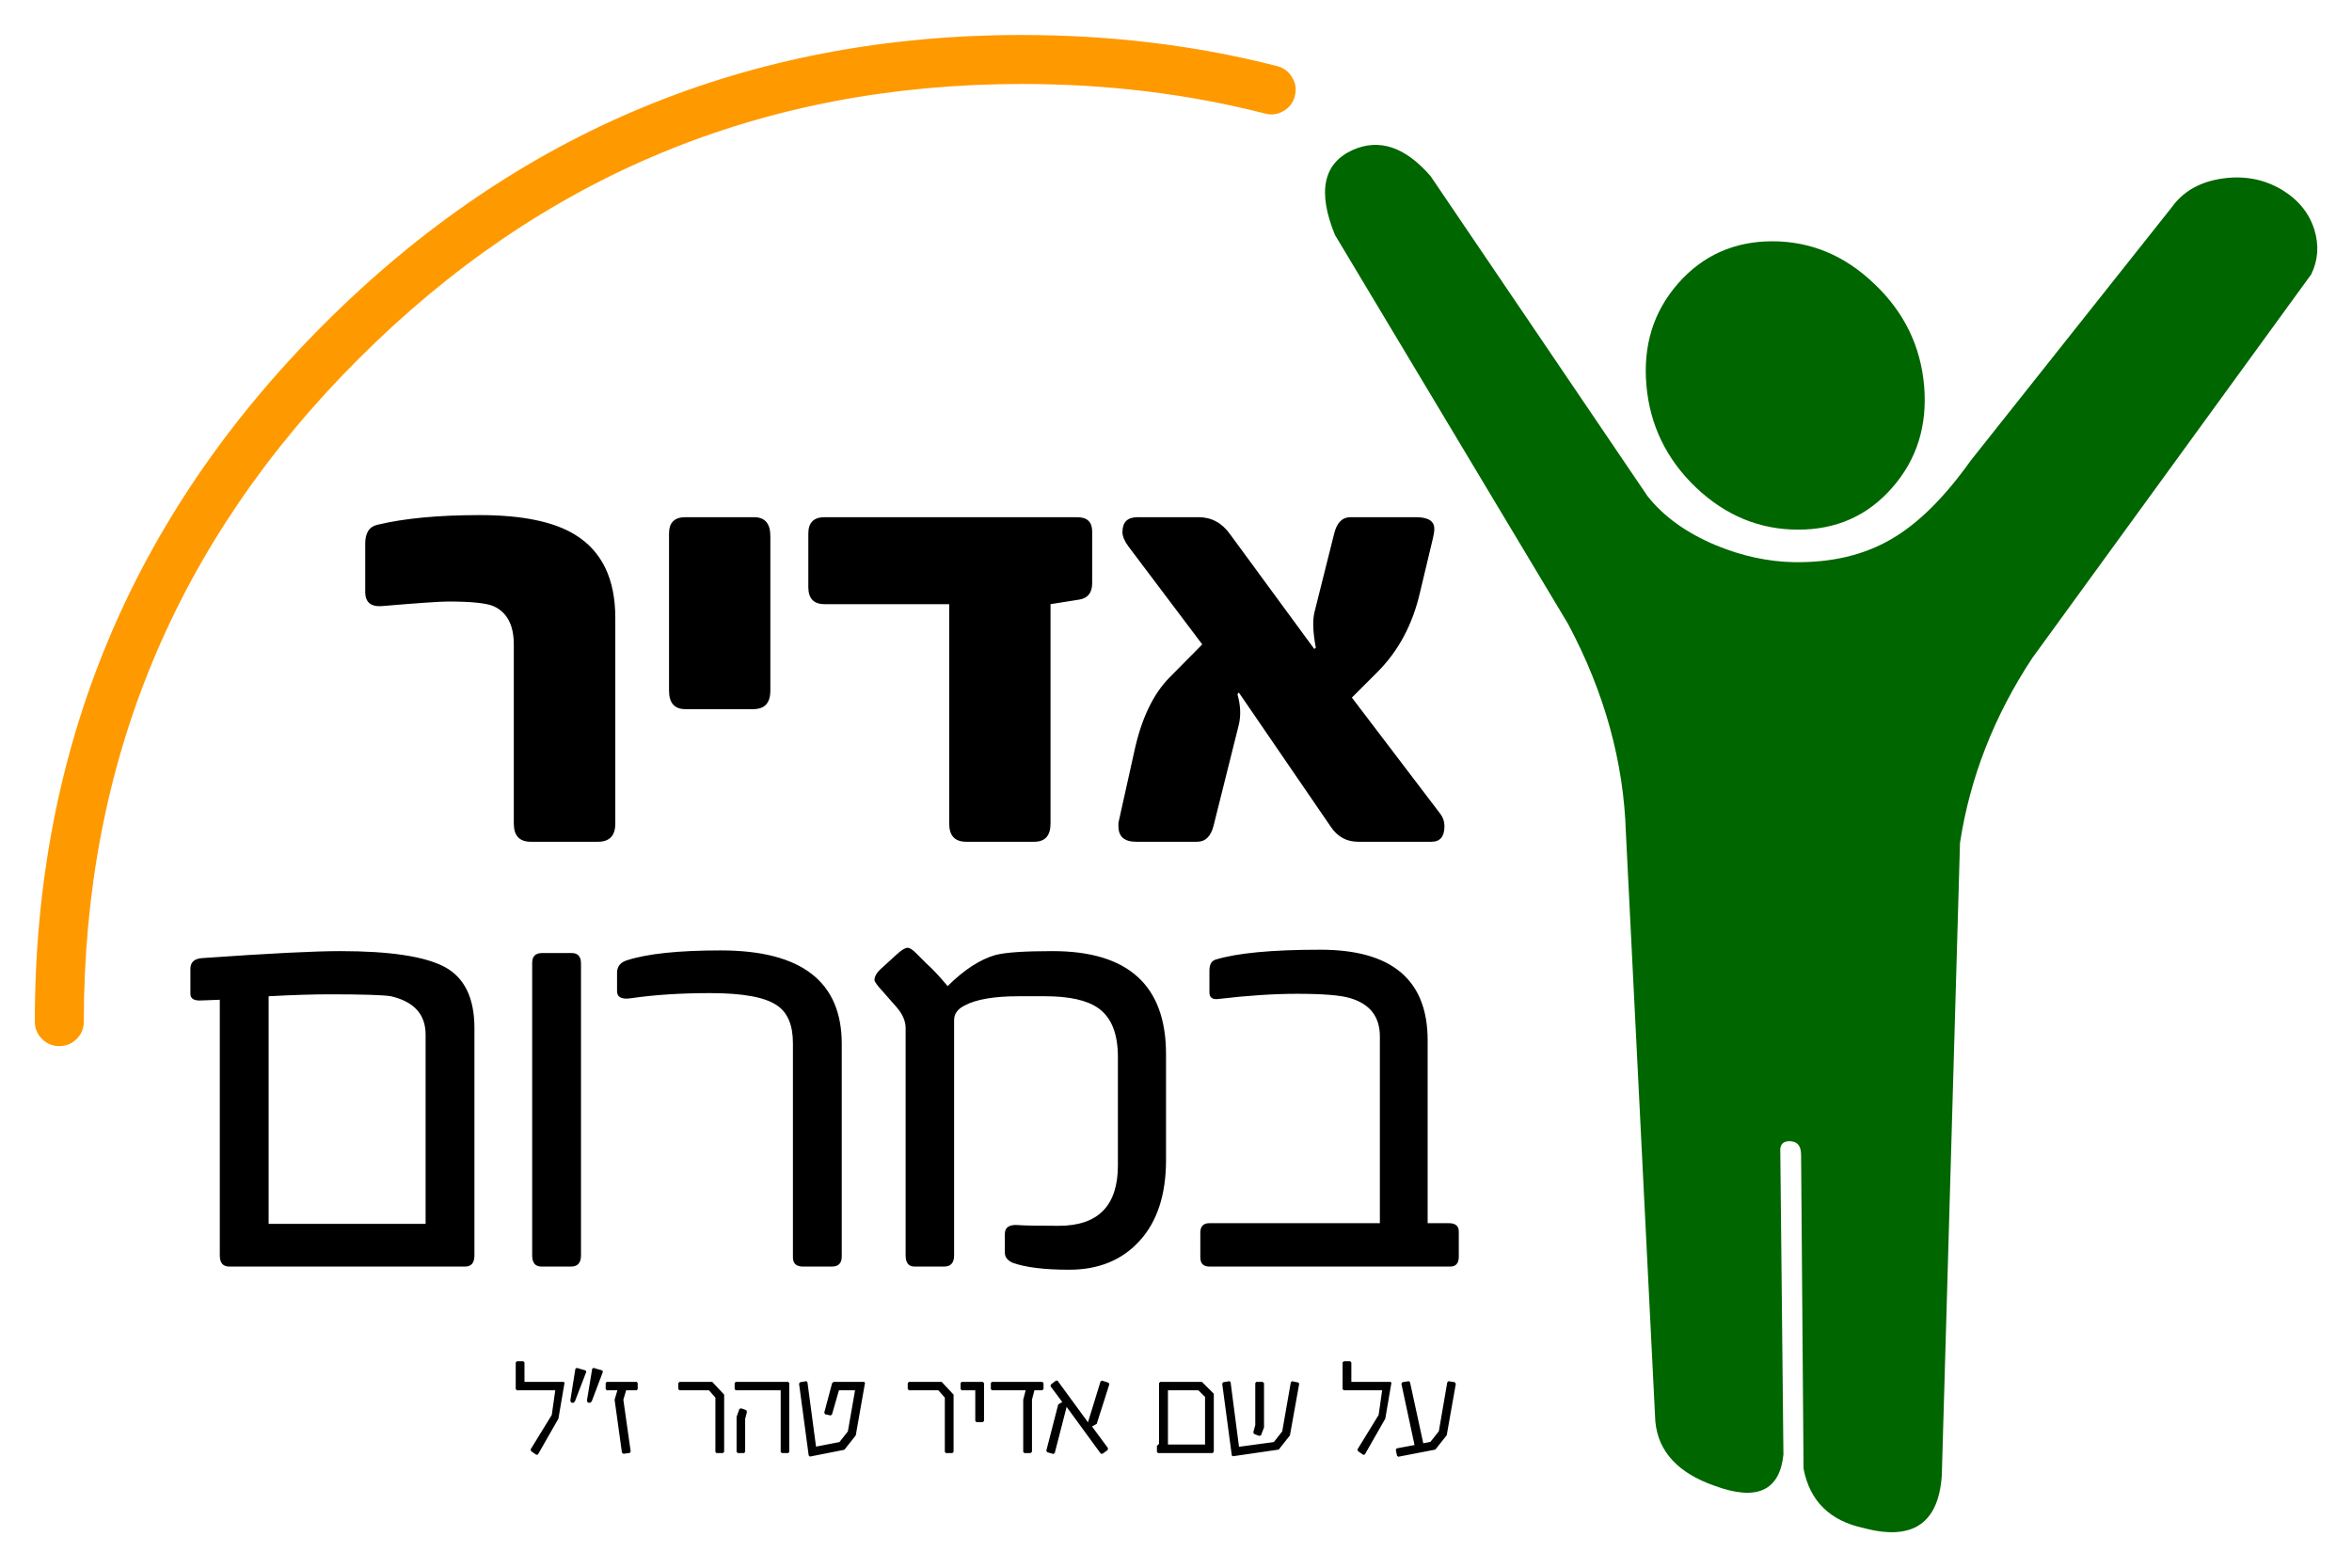
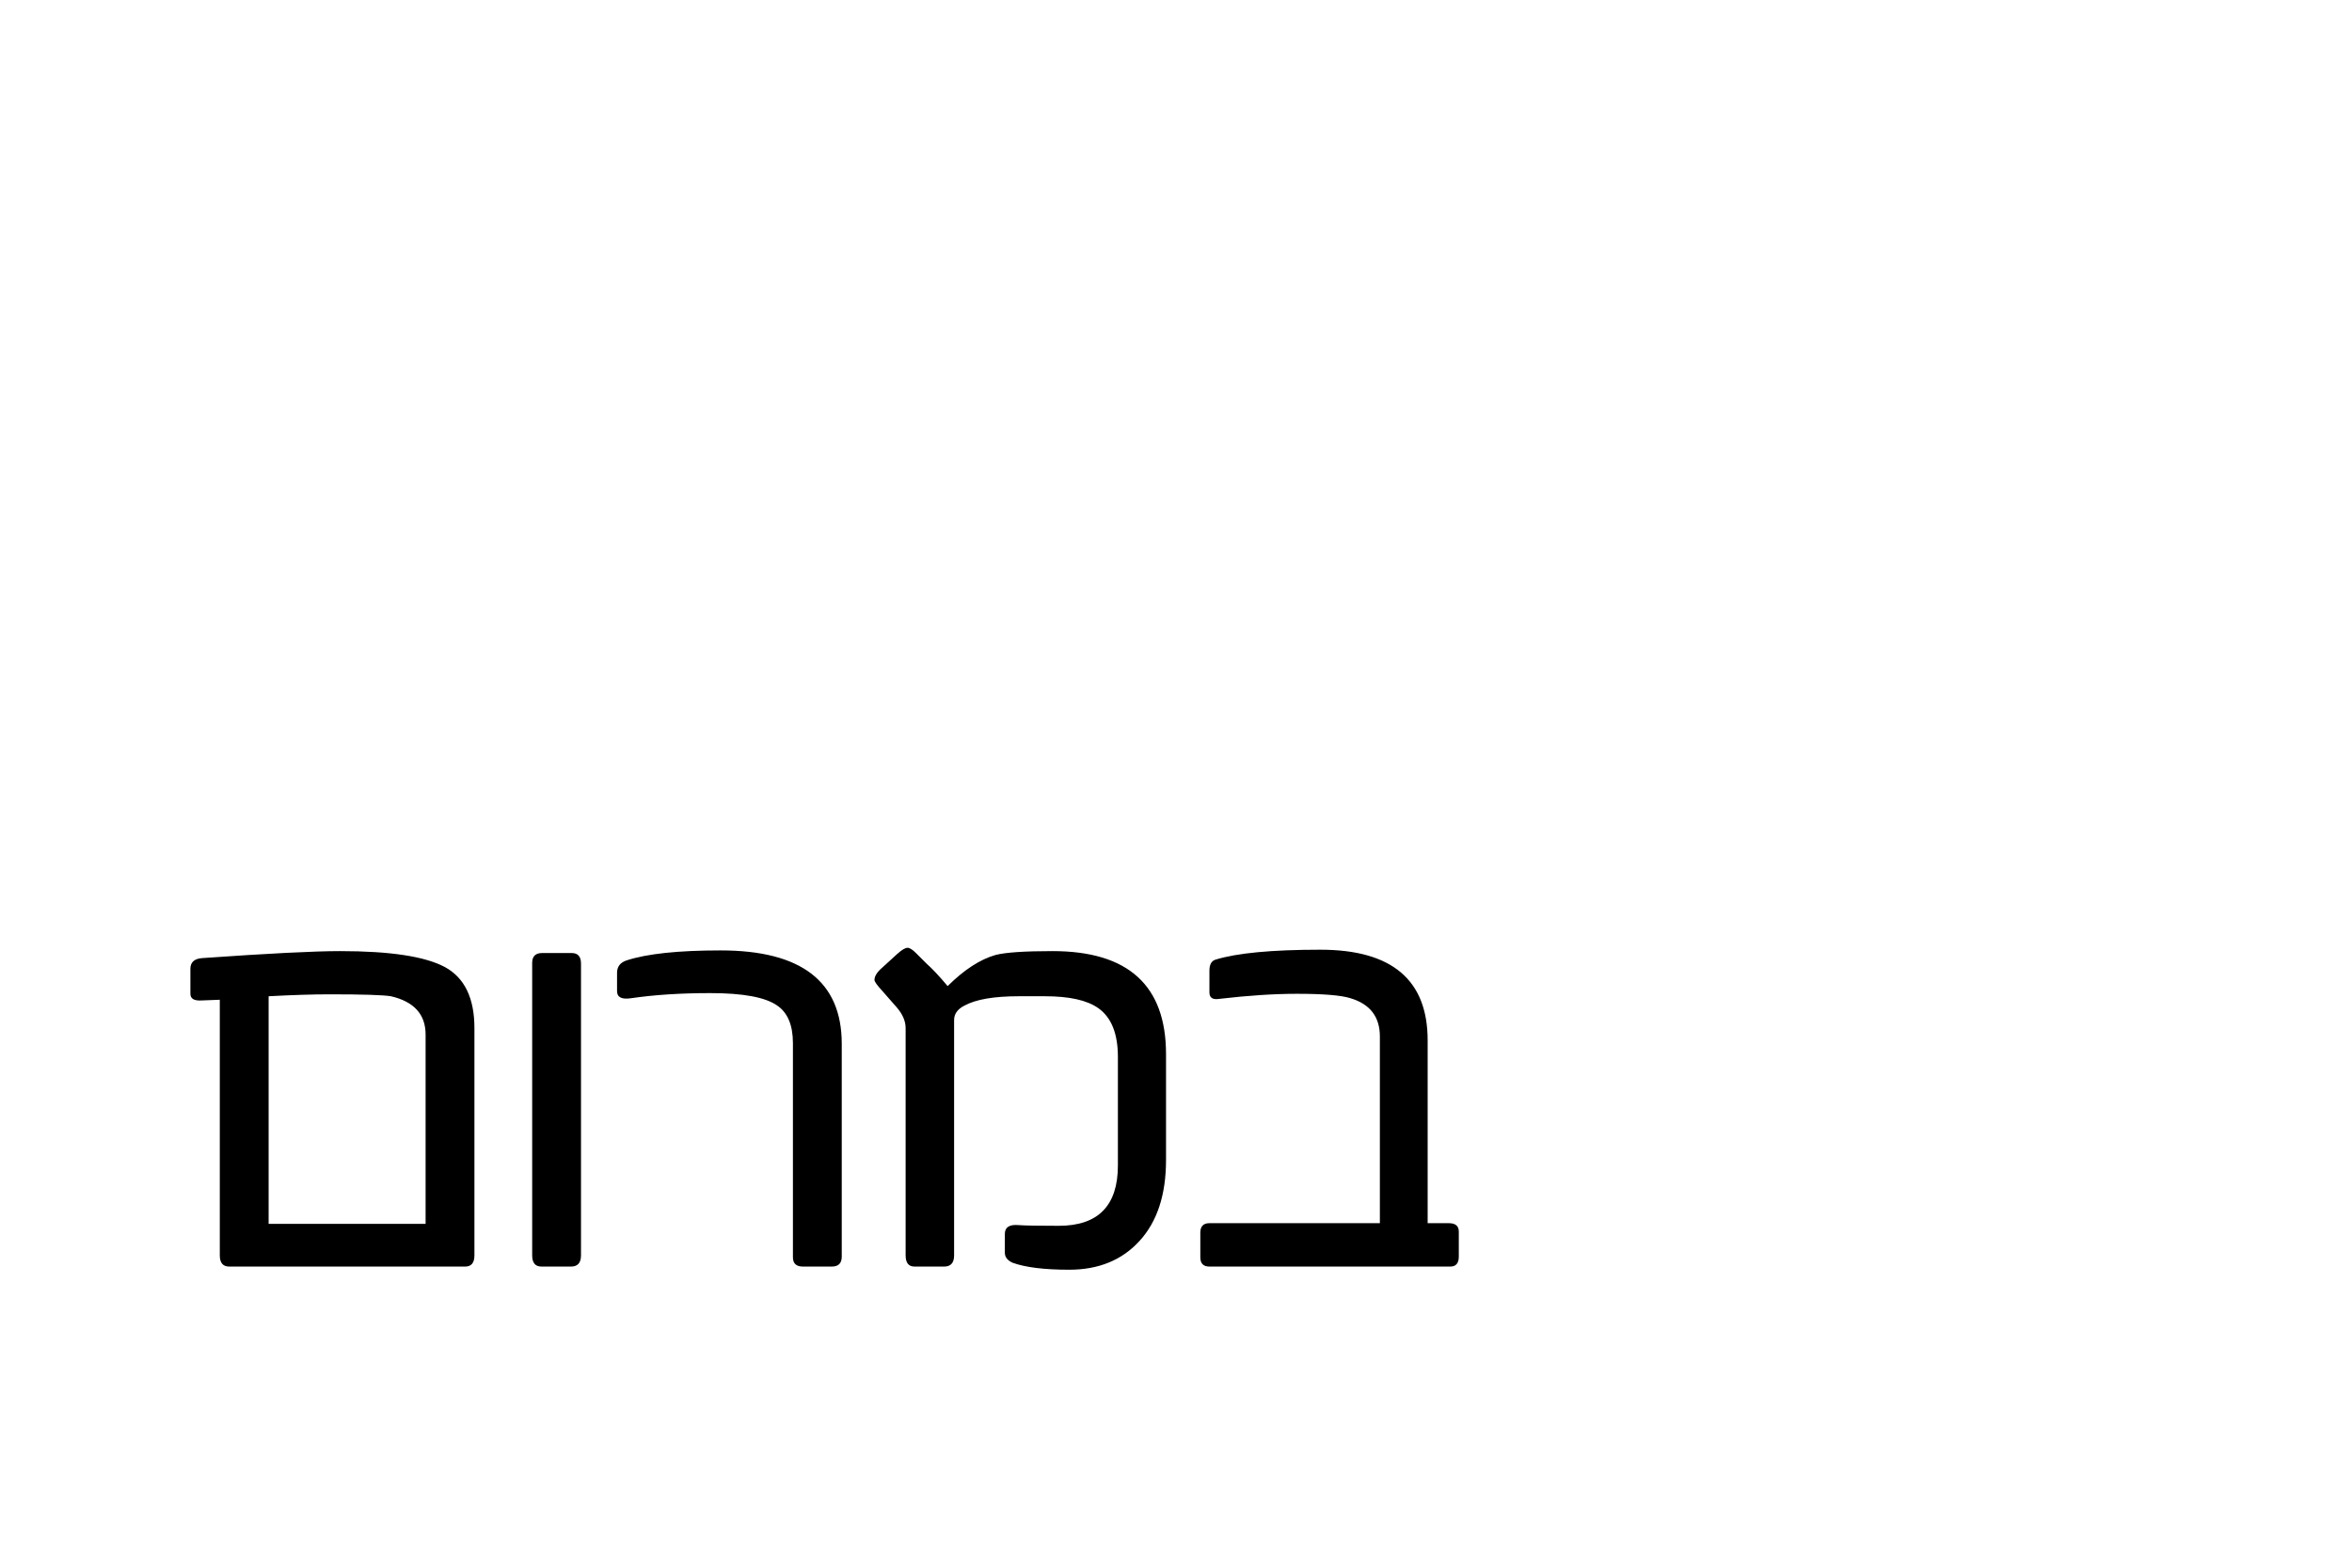
<svg xmlns="http://www.w3.org/2000/svg" xmlns:xlink="http://www.w3.org/1999/xlink" version="1.1" preserveAspectRatio="none" x="0px" y="0px" width="672px" height="448px" viewBox="0 0 672 448">
  <defs>
    <g id="Layer0_0_MEMBER_0_FILL">
-       <path fill="#000000" stroke="none" d=" M 1037.15 664.55 L 1036.85 664.1 1035.05 663.8 1034.7 664.15 1032.3 678.1 1029.9 681.15 1027.85 681.55 1024.05 664.05 1023.7 663.8 1021.85 664.1 1021.6 664.55 1025.35 682.05 1020.25 683 1020 683.45 1020.35 685.1 1020.7 685.4 1031.3 683.35 1034.55 679.25 1037.15 664.55 M 982.35 664.35 L 981.95 664 980.15 664 979.85 664.35 979.85 676.35 979.3 678.35 979.45 678.85 981 679.45 981.5 679.25 982.35 677 982.35 664.35 M 1004.8 666.05 L 1005.1 666.4 1016.1 666.4 1015.1 673.45 1009.05 683.3 1009.2 683.8 1010.7 684.85 1011.15 684.75 1017 674.5 1018.75 664.25 1018.5 664 1007.3 664 1007.3 658.45 1006.95 658.1 1005.15 658.1 1004.8 658.45 1004.8 666.05 M 832.45 671.75 L 831.65 674 831.65 684 832 684.35 833.8 684.35 834.1 684 834.1 674.6 834.6 672.65 834.45 672.1 832.95 671.55 832.45 671.75 M 815 664.35 L 815 666.05 815.35 666.4 823.75 666.4 825.6 668.5 825.6 684 825.9 684.35 827.75 684.35 828.1 684 828.1 667.65 824.7 664 815.35 664 815 664.35 M 849.8 664.1 L 849.5 664.5 852.25 685 852.6 685.35 862.45 683.4 865.7 679.3 868.3 664.55 868.35 664.35 868.15 664 859.4 664 858.95 664.35 856.7 672.8 856.95 673.25 858.5 673.6 858.9 673.35 860.9 666.4 865.5 666.4 863.45 678.15 861.05 681.2 854.35 682.5 851.9 664.1 851.6 663.8 849.8 664.1 M 831.1 666.05 L 831.4 666.4 844.25 666.4 844.25 684.05 844.6 684.35 846.4 684.35 846.7 684.05 846.7 664.35 846.4 664 831.4 664 831.1 664.35 831.1 666.05 M 968 667.4 L 964.6 664 952.7 664 952.35 664.35 952.35 681.7 951.75 682.3 951.75 684 952.05 684.35 967.65 684.35 968 684 968 667.4 M 954.9 666.4 L 963.6 666.4 965.5 668.3 965.5 681.9 954.9 681.9 954.9 666.4 M 970.7 664.1 L 970.4 664.5 973.15 685.05 973.5 685.25 986.55 683.35 989.75 679.3 992.4 664.55 992.2 664.2 990.35 663.8 990 664.15 987.55 678.15 985.15 681.2 975.2 682.55 972.8 664.1 972.5 663.8 970.7 664.1 M 893.3 684.35 L 893.65 684 893.65 667.65 890.25 664 880.9 664 880.55 664.35 880.55 666.05 880.9 666.4 889.3 666.4 891.15 668.5 891.15 684 891.45 684.35 893.3 684.35 M 895.95 664 L 895.65 664.35 895.65 666.05 895.95 666.4 899.85 666.4 899.85 675.15 900.15 675.5 902 675.5 902.35 675.15 902.35 664.35 902 664 895.95 664 M 921.45 664.75 L 921.35 665.25 924.7 669.75 923.55 670.45 920.15 683.65 920.4 684.1 922.15 684.6 922.55 684.35 925.95 671.15 935.7 684.5 936.2 684.55 937.7 683.45 937.75 682.9 933.2 676.75 934.55 676 938.15 664.7 937.95 664.25 936.1 663.65 935.65 663.85 932.05 675.55 923.35 663.65 922.9 663.65 921.45 664.75 M 916.75 666.4 L 919 666.4 919.35 666.05 919.35 664.35 919 664 904.6 664 904.3 664.35 904.3 666.05 904.6 666.4 914.25 666.4 913.55 669.1 913.55 684 913.85 684.35 915.65 684.35 916.05 684 916.05 669.1 916.75 666.4 M 786 660 L 785.6 660.25 784.15 669.3 784.35 669.9 785 670 785.45 669.6 788.7 661.15 788.55 660.75 786 660 M 790.75 660 L 790.4 660.25 788.9 669.3 789.1 669.9 789.75 670 790.25 669.6 793.45 661.15 793.3 660.75 790.75 660 M 794.25 666.05 L 794.55 666.4 797.6 666.4 796.8 669.1 798.9 684.25 799.35 684.55 801.15 684.3 801.4 683.9 799.3 669.1 800.1 666.4 803.1 666.4 803.4 666.05 803.4 664.35 803.1 664 794.55 664 794.25 664.35 794.25 666.05 M 768.55 658.45 L 768.55 666.05 768.85 666.4 779.85 666.4 778.85 673.45 772.8 683.3 772.95 683.8 774.45 684.85 774.9 684.75 780.75 674.5 782.5 664.25 782.25 664 771.05 664 771.05 658.45 770.7 658.1 768.9 658.1 768.55 658.45 Z" />
-     </g>
+       </g>
    <g id="Layer0_0_MEMBER_1_FILL">
-       <path fill="#006600" stroke="none" d=" M 1100.65 350.1 Q 1090.1 362.15 1091.6 379.2 1093.1 396.3 1105.75 408.4 1118.45 420.45 1134.9 420.45 1151.3 420.5 1161.8 408.5 1172.4 396.45 1170.95 379.35 1169.45 362.25 1156.7 350.2 1144.1 338.1 1127.65 338.05 1111.25 338.05 1100.65 350.1 M 1007.7 311.95 Q 995.05 317.7 1002.6 336.2 L 1069.25 447.45 Q 1084.85 476.75 1085.75 507.3 L 1094.15 675.3 Q 1095.35 688.2 1111.1 693.7 1129.1 700.35 1130.75 684.8 L 1129.85 597.55 Q 1129.95 595.3 1132.4 595.2 1135.85 595.2 1135.8 599.25 L 1136.5 688.8 Q 1139.15 702.7 1153.8 705.8 1174.6 711.3 1176 690.75 L 1181.2 509.95 Q 1185.5 481.95 1201.85 457.15 L 1281.55 347.5 Q 1284.5 341.45 1282.45 334.75 1280.25 327.65 1273.2 323.35 1265.6 318.8 1256.3 320.1 1246.6 321.45 1241.65 328.4 L 1184.2 400.8 Q 1173 416.55 1161.6 423.15 1149.9 430 1133.75 429.75 1122.65 429.55 1111.4 424.9 1098.8 419.6 1091.9 410.85 L 1029.95 319.45 Q 1019.1 306.9 1007.7 311.95 Z" />
-     </g>
+       </g>
    <g id="Layer0_0_MEMBER_2_FILL">
-       <path fill="#FF9900" stroke="none" d=" M 991.15 296.55 Q 991.902 293.75 990.4 291.25 988.945 288.752 986.15 288 951.468 279.11 913.15 279.1 796.401 279.099 713.8 361.7 631.148 444.25 631.15 561.05 631.15 563.95 633.2 566 635.25 568.05 638.15 568.05 641.05 568.05 643.1 566 645.15 563.95 645.15 561.05 645.152 450.05 723.7 371.6 802.198 293.101 913.15 293.1 949.632 293.09 982.65 301.55 985.451 302.3 987.95 300.8 990.45 299.346 991.15 296.55 Z" />
-     </g>
+       </g>
    <g id="Layer0_0_MEMBER_3_FILL">
-       <path fill="#000000" stroke="none" d=" M 749.3 441 Q 759 441 762.15 442.3 768 444.9 768 453.25 L 768 504.45 Q 768 509.65 772.85 509.65 L 792.05 509.65 Q 797 509.65 797 504.45 L 797 445.65 Q 797 428.95 785.5 421.9 776.4 416.3 758.25 416.3 740.6 416.3 729.1 419.05 725.55 419.8 725.55 424.45 L 725.55 438.25 Q 725.55 442.7 730.4 442.3 745.6 441 749.3 441 M 817 416.9 Q 812.35 416.9 812.35 421.55 L 812.35 466.45 Q 812.35 471.75 817 471.75 L 836.45 471.75 Q 841.3 471.75 841.3 466.45 L 841.3 422.3 Q 841.3 416.9 836.65 416.9 L 817 416.9 M 933.25 435.75 L 933.25 420.95 Q 933.25 416.9 928.95 416.9 L 856.8 416.9 Q 852.15 416.9 852.15 421.55 L 852.15 436.9 Q 852.15 441.75 856.8 441.75 L 892.4 441.75 892.4 504.45 Q 892.4 509.65 897.25 509.65 L 916.7 509.65 Q 921.35 509.65 921.35 504.45 L 921.35 441.75 929.55 440.45 Q 933.25 439.85 933.25 435.75 M 941.9 421.15 Q 941.9 422.95 943.6 425.25 L 964.7 453.25 955.3 462.75 Q 948.25 469.95 945.25 484 L 940.75 504.25 940.75 505.2 Q 940.75 509.65 945.8 509.65 L 963.25 509.65 Q 966.8 509.65 967.95 505 L 975.15 476.2 Q 976.1 472.15 974.75 467.5 L 975.15 467 1001.45 505.4 Q 1004.3 509.65 1009.25 509.65 L 1030.2 509.65 Q 1033.9 509.65 1033.9 505.2 1033.9 503.2 1032.7 501.65 L 1007.45 468.45 1014.85 461.05 Q 1023.75 452.1 1026.9 438.45 L 1030.6 422.95 Q 1031 421.35 1031 420.2 1031 416.9 1025.75 416.9 L 1007.05 416.9 Q 1003.55 416.9 1002.4 421.55 L 996.7 444.3 Q 995.95 447.85 997.15 454.2 L 996.7 454.55 972.6 421.7 Q 969.15 416.9 963.65 416.9 L 946.2 416.9 Q 941.9 416.9 941.9 421.15 Z" />
-     </g>
+       </g>
    <g id="Layer0_0_MEMBER_4_FILL">
      <path fill="#000000" stroke="none" d=" M 776.1 541.45 Q 773.25 541.45 773.25 544.25 L 773.25 627.85 Q 773.25 631.05 775.9 631.05 L 784.35 631.05 Q 787.2 631.05 787.2 627.85 L 787.2 544.45 Q 787.2 541.45 784.55 541.45 L 776.1 541.45 M 678.8 555 L 684 554.8 684 627.85 Q 684 631.05 686.7 631.05 L 754.1 631.05 Q 756.75 631.05 756.75 627.85 L 756.75 562.9 Q 756.75 550.05 748.3 545.45 739.8 540.9 718.4 540.9 707.3 540.9 678.95 542.9 675.6 543.15 675.6 545.95 L 675.6 553.1 Q 675.6 555.2 678.8 555 M 697.95 553.8 Q 708.25 553.25 715.4 553.25 729.5 553.25 732.9 553.8 742.8 556.1 742.8 564.75 L 742.8 618.85 697.95 618.85 697.95 553.8 M 966.75 552.7 Q 966.75 555 969.55 554.55 981.95 553.1 991.75 553.1 1003.05 553.1 1007 554.35 1015.45 556.85 1015.45 565.3 L 1015.45 618.65 966.75 618.65 Q 964.15 618.65 964.15 621.35 L 964.15 628.4 Q 964.15 631.05 966.75 631.05 L 1035.55 631.05 Q 1038 631.05 1038 628.2 L 1038 621.05 Q 1038 618.65 1035.15 618.65 L 1029.1 618.65 1029.1 566.4 Q 1029.1 540.5 998.45 540.5 977.65 540.5 968.45 543.35 966.75 543.9 966.75 546.5 L 966.75 552.7 M 843.25 556.45 Q 847.75 559.5 847.75 567.2 L 847.75 628.4 Q 847.75 631.05 850.6 631.05 L 858.85 631.05 Q 861.7 631.05 861.7 628.2 L 861.7 567.4 Q 861.7 540.7 827.1 540.7 808.95 540.7 800.25 543.55 797.5 544.45 797.5 547.1 L 797.5 552.35 Q 797.5 555 801.6 554.35 811.55 552.9 824.1 552.9 838.2 552.9 843.25 556.45 M 880.5 539.95 Q 879.5 539.95 877.45 541.8 L 873.35 545.55 Q 871.05 547.5 871.05 549.15 871.05 549.85 873.35 552.35 L 877.3 556.85 Q 879.95 559.85 879.95 562.9 L 879.95 627.85 Q 879.95 631.05 882.5 631.05 L 890.95 631.05 Q 893.8 631.05 893.8 627.85 L 893.8 560.6 Q 893.8 557.95 896.8 556.45 901.7 553.8 912.25 553.8 L 919.75 553.8 Q 930.2 553.8 935 557.2 940.6 561.15 940.6 571.15 L 940.6 602.15 Q 940.6 619.4 923.7 619.4 914.8 619.4 912.25 619.2 908.3 618.85 908.3 621.7 L 908.3 627.1 Q 908.3 628.95 910.5 629.95 916 631.95 926.7 631.95 939.3 631.95 946.8 623.7 954.35 615.45 954.35 600.6 L 954.35 570.35 Q 954.35 540.9 921.95 540.9 909.95 540.9 905.65 542 899 543.9 891.95 550.9 888.4 546.65 885.9 544.45 L 882.9 541.45 Q 881.4 539.95 880.5 539.95 Z" />
    </g>
  </defs>
  <g transform="matrix( 1, 0, 0, 1, -621.2,-269.1) ">
    <use xlink:href="#Layer0_0_MEMBER_0_FILL" />
  </g>
  <g transform="matrix( 1, 0, 0, 1, -621.2,-269.1) ">
    <use xlink:href="#Layer0_0_MEMBER_1_FILL" />
  </g>
  <g transform="matrix( 1, 0, 0, 1, -621.2,-269.1) ">
    <use xlink:href="#Layer0_0_MEMBER_2_FILL" />
  </g>
  <g transform="matrix( 1, 0, 0, 1, -621.2,-269.1) ">
    <use xlink:href="#Layer0_0_MEMBER_3_FILL" />
  </g>
  <g transform="matrix( 1, 0, 0, 1, -621.2,-269.1) ">
    <use xlink:href="#Layer0_0_MEMBER_4_FILL" />
  </g>
</svg>